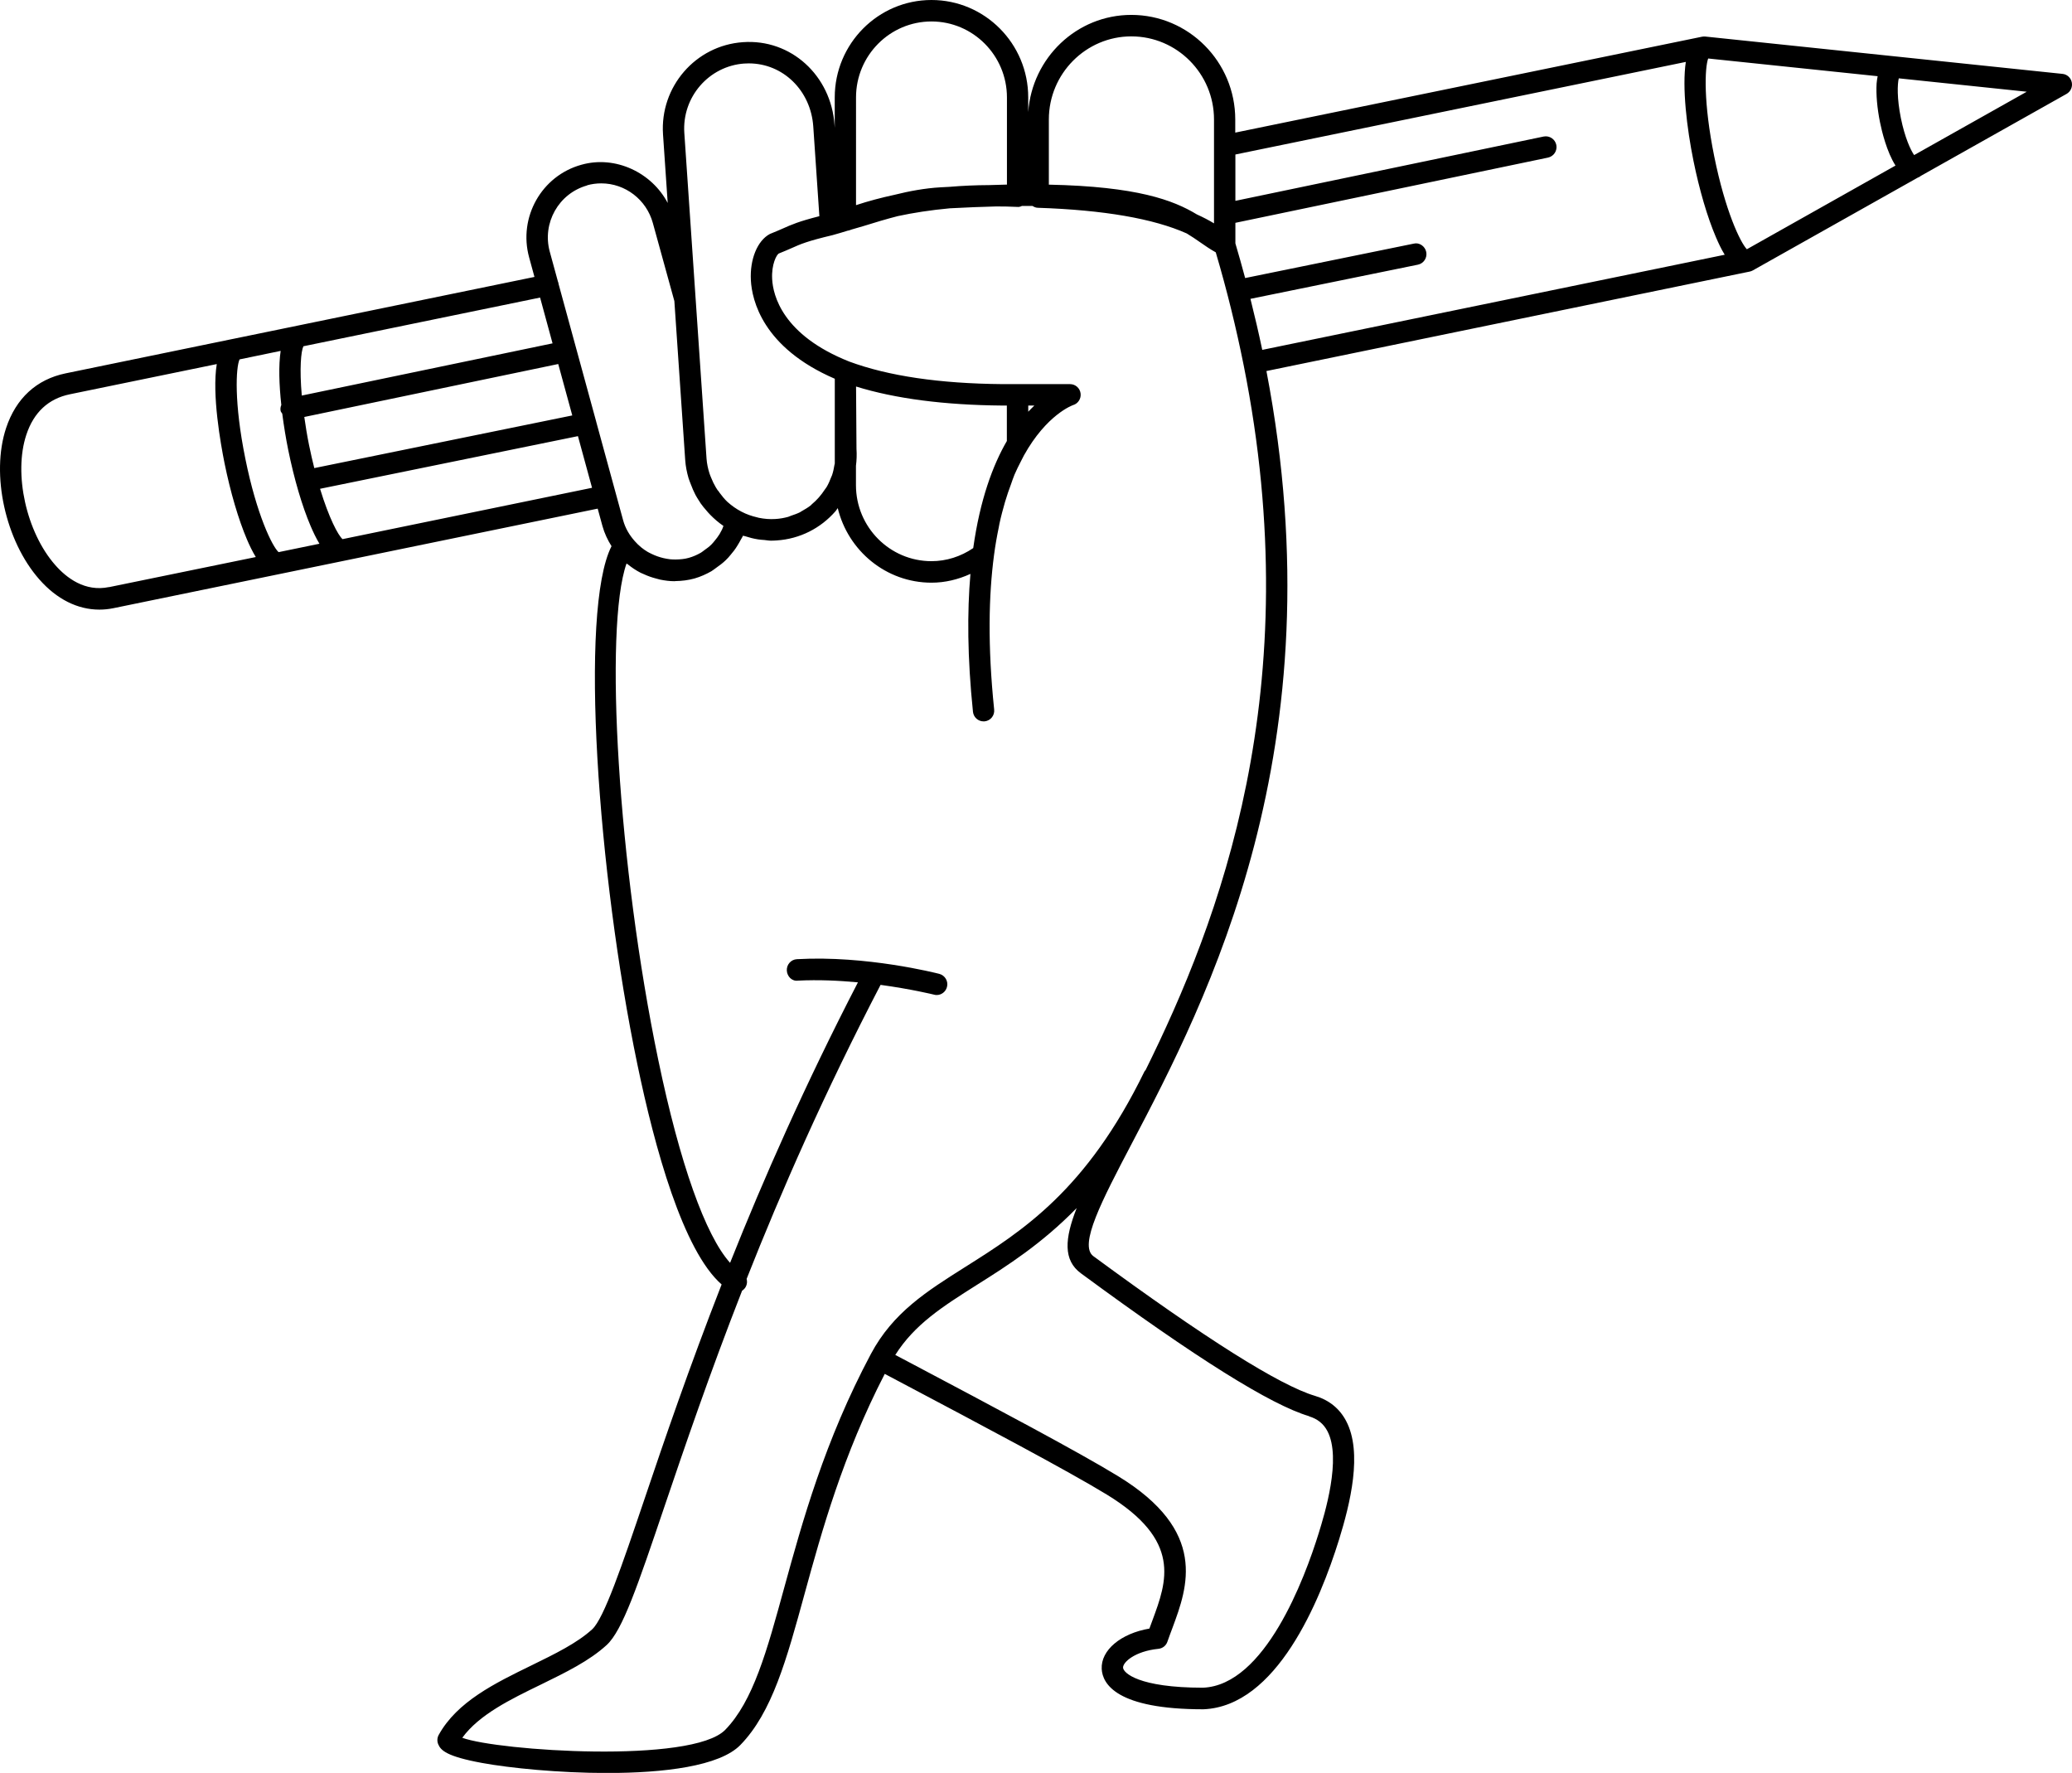
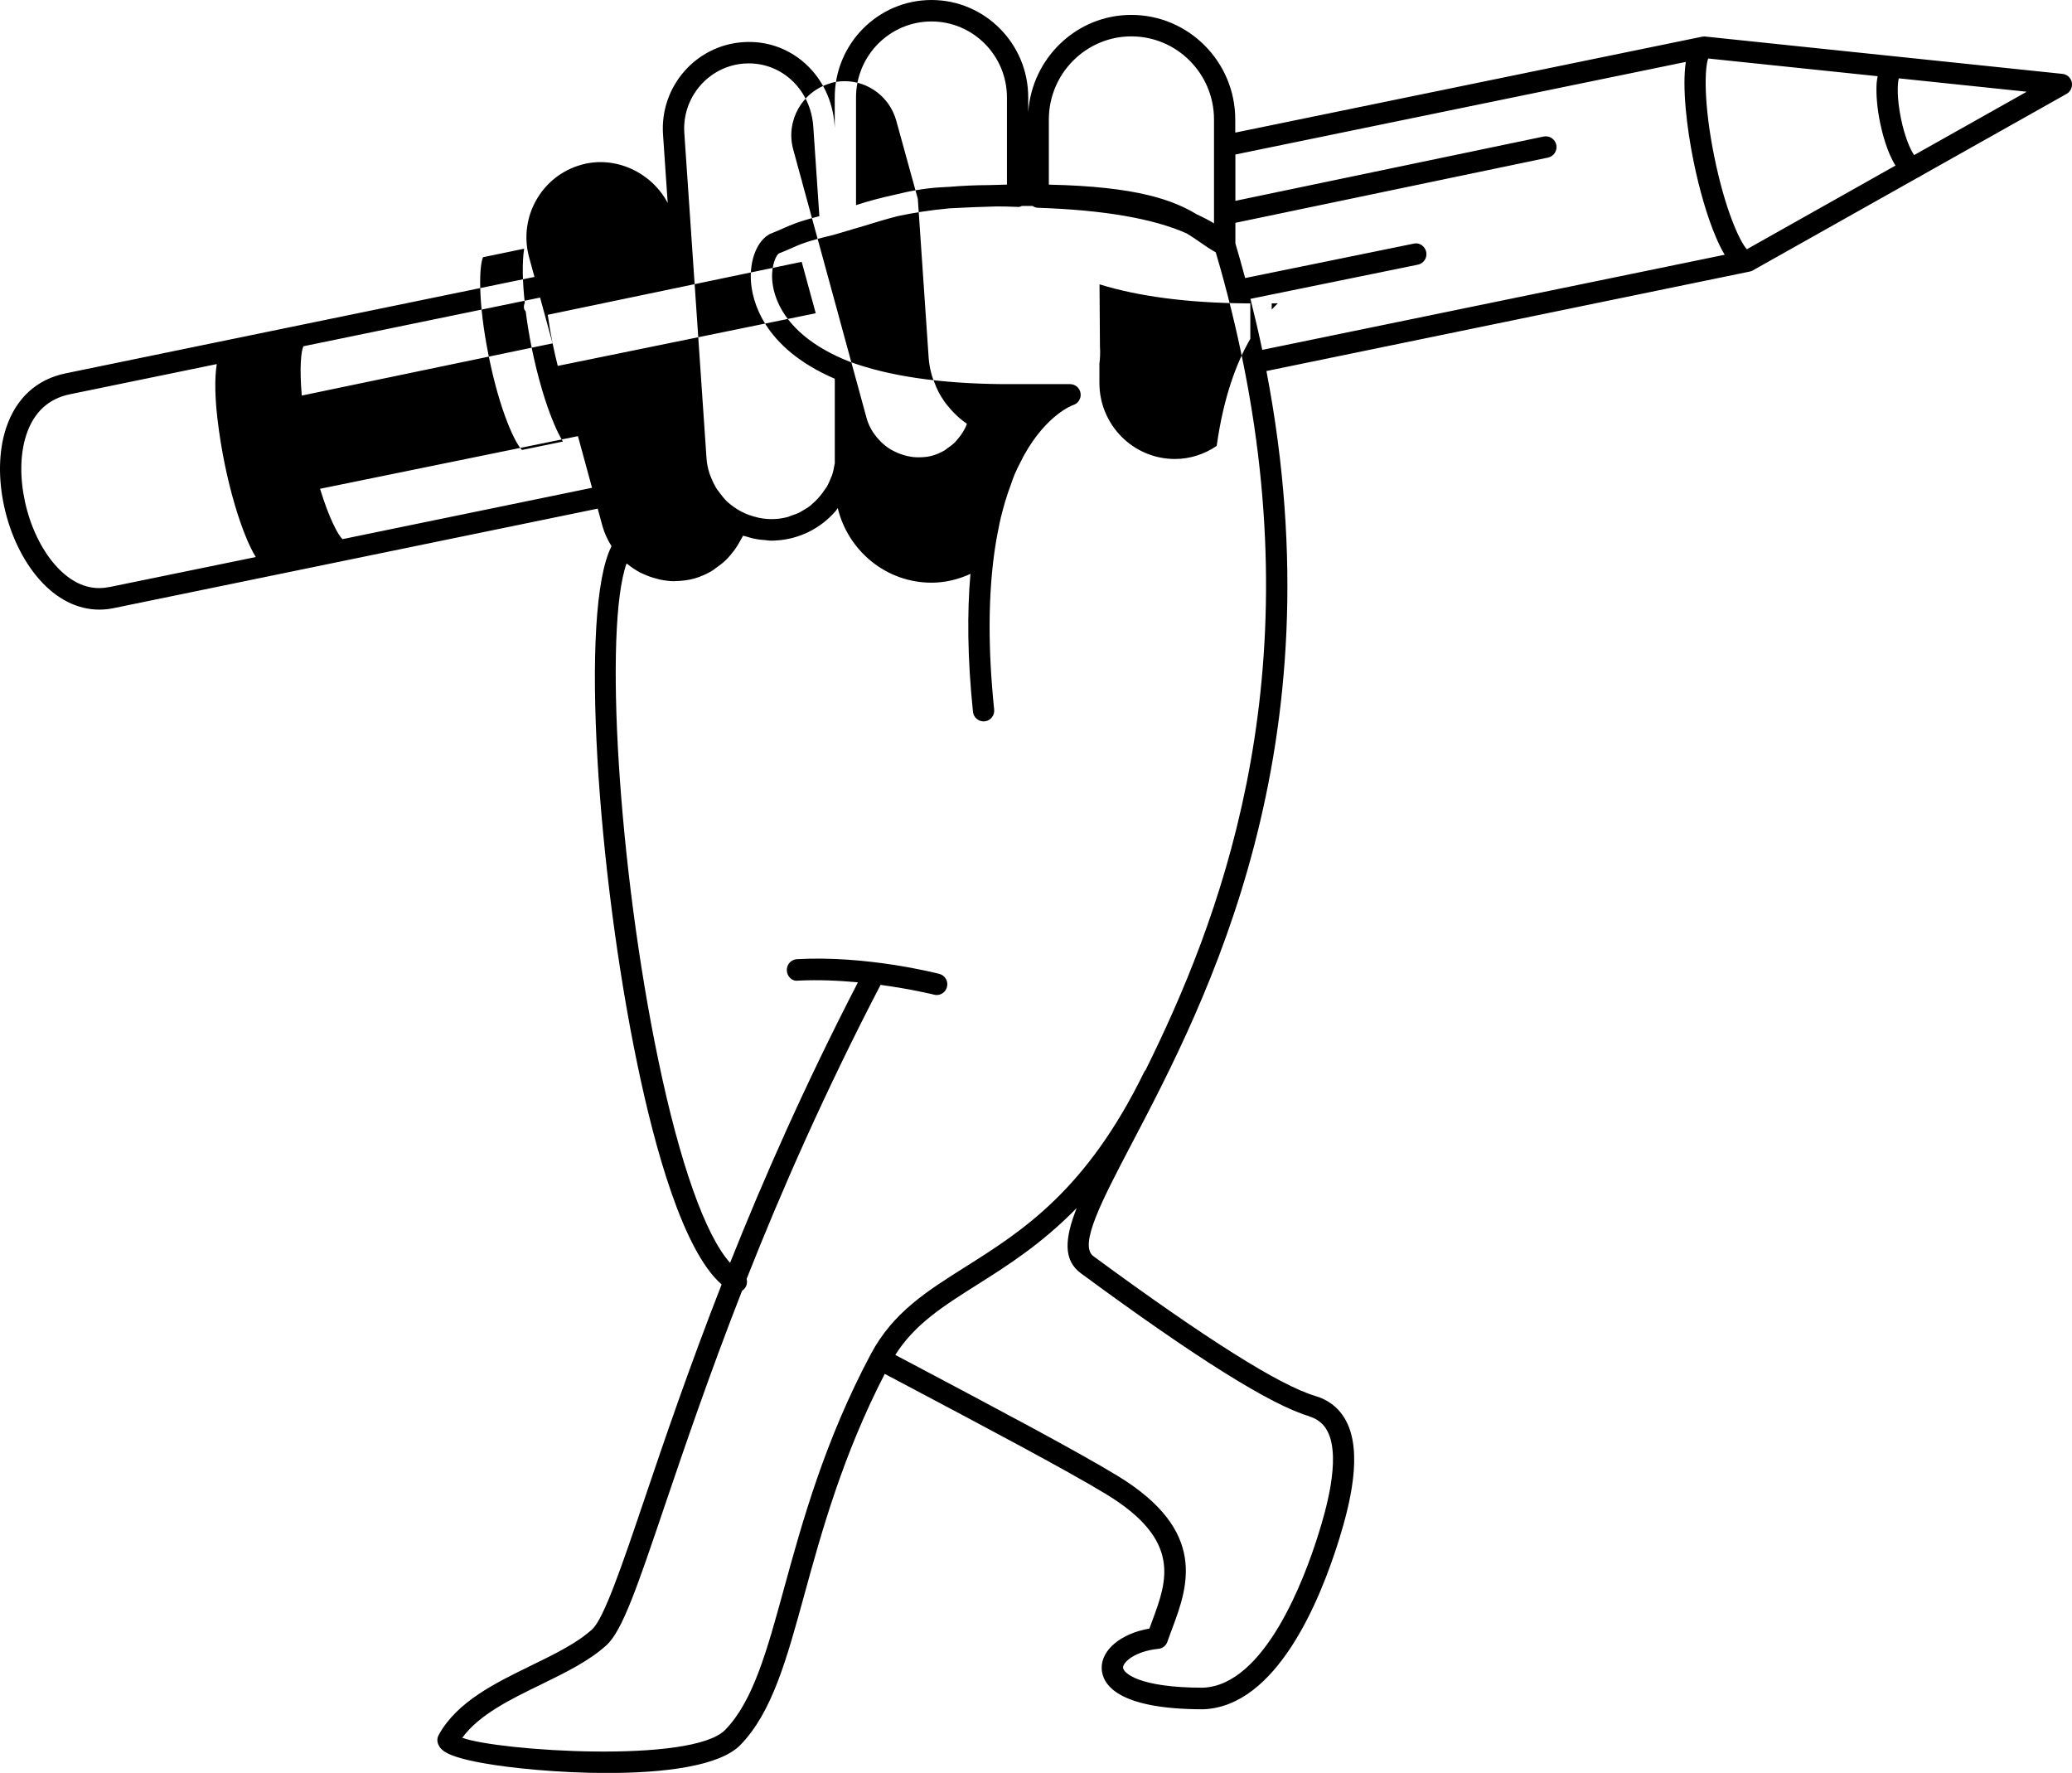
<svg xmlns="http://www.w3.org/2000/svg" width="100%" height="100%" viewBox="0 0 180 154">
-   <path d="M166.285 13.47c-.31-.444-.805-1.516-1.15-3.206-.353-1.748-.304-2.956-.183-3.46l11.116 1.163-9.783 5.504zm-57.66 12.49l14.553-2.97c.5-.1.824-.595.723-1.1-.1-.5-.6-.85-1.082-.728l-14.65 2.99c-.268-.994-.547-2-.848-3.012v-1.785l27.162-5.666c.5-.11.82-.6.718-1.1-.104-.5-.588-.828-1.096-.73l-26.784 5.587v-4.025l39.13-8.043c-.333 2.195.084 5.74.664 8.59.516 2.537 1.207 4.893 1.95 6.63.21.493.464 1.043.765 1.53l-40.175 8.263c-.306-1.457-.65-2.936-1.027-4.437zm-9.117 67c-.03.043-.066.07-.09.117-5.037 10.334-10.624 13.86-15.553 16.968-3.375 2.13-6.286 3.965-8.204 7.557-4.03 7.562-5.97 14.625-7.53 20.3-1.51 5.513-2.7 9.864-5.13 12.357-2.883 2.96-19.73 1.83-22.842.69 1.462-2.01 4.187-3.34 6.826-4.62 2.168-1.06 4.214-2.058 5.72-3.44 1.377-1.27 2.68-5.12 5.04-12.09 1.724-5.08 3.88-11.42 6.72-18.68.13-.09.245-.2.32-.34.12-.22.137-.468.076-.69 3.003-7.603 6.787-16.22 11.636-25.54 2.684.367 4.612.84 4.647.85.074.023.153.032.23.032.41 0 .785-.28.893-.703.13-.495-.17-1-.664-1.134-.257-.065-6.35-1.62-12.376-1.276-.51.028-.9.47-.874.985.026.515.45.955.974.878 1.783-.09 3.562-.004 5.204.15-4.58 8.86-8.2 17.065-11.106 24.363-2.135-2.366-4.364-8.608-6.243-17.644-3.484-16.745-4.73-37.516-2.753-43.102.032.026.072.043.104.068.35.284.72.532 1.12.738.1.05.206.087.31.135.326.15.667.27 1.017.36.12.037.237.07.36.097.413.082.832.14 1.264.14.026 0 .048-.01.07-.01.55-.01 1.11-.073 1.66-.227.52-.15 1.01-.37 1.467-.63.153-.094.286-.206.432-.308.29-.203.57-.412.822-.66.15-.137.278-.29.41-.45.22-.25.416-.512.59-.8.11-.172.21-.35.308-.535.057-.114.138-.214.187-.336.06.027.12.03.178.047.364.117.73.214 1.117.274.186.034.373.04.56.056.19.018.37.057.564.057.17 0 .343-.006.516-.02 1.986-.133 3.803-1.043 5.112-2.554.07-.083.117-.175.18-.254.895 3.703 4.195 6.478 8.147 6.478 1.176 0 2.31-.275 3.38-.763-.286 3.303-.27 7.24.22 11.976.05.477.45.835.92.835.033 0 .065 0 .097-.003.51-.054.88-.512.824-1.024-.573-5.556-.475-9.936-.01-13.428.11-.838.25-1.63.41-2.397.02-.104.034-.218.06-.32.14-.66.31-1.275.482-1.882.17-.557.34-1.074.527-1.56.097-.275.19-.558.297-.814.176-.412.358-.772.543-1.132.09-.18.176-.36.273-.534 1.98-3.565 4.227-4.363 4.27-4.378.44-.128.722-.568.655-1.028-.064-.457-.454-.795-.916-.795h-5.884c-5.438-.046-9.91-.705-13.296-1.96-5.815-2.307-6.62-5.77-6.696-7.152-.074-1.32.397-2.132.57-2.23.462-.183.797-.332 1.106-.466.79-.355 1.36-.61 3.62-1.145.004-.005.006-.007.01-.007h.006c.403-.106.837-.245 1.254-.37.043-.012.087-.01.13-.027l.224-.078c.34-.1.658-.185 1.006-.292.974-.306 1.966-.604 2.98-.865 1.33-.287 2.855-.526 4.528-.68 1.446-.077 2.78-.13 4.03-.162.595.004 1.19.006 1.815.04.147.02.285-.016.414-.08l.924-.003c.14.093.29.157.464.16 5.722.19 10.04.937 12.935 2.23.42.253.795.507 1.14.75.453.316.888.617 1.38.89.99 3.354 1.78 6.6 2.413 9.752v.015c0 .004.004.006.006.01 5.65 28.224-2.15 48.394-8.523 61.27zm14.21 30.066c.733.222 1.25.634 1.59 1.27 1.266 2.382-.25 7.267-.746 8.873-1.232 3.97-4.68 13.21-10.055 13.43-5.6 0-6.922-1.29-6.944-1.74-.022-.464 1.015-1.428 3.07-1.637.366-.036.675-.282.788-.635.138-.385.28-.788.44-1.2 1.31-3.538 3.1-8.385-4.738-13.168-3.463-2.116-10.573-5.882-18.095-9.864l-1.253-.66c1.68-2.655 4.09-4.19 7.08-6.08 2.65-1.668 5.65-3.575 8.68-6.68-1.052 2.67-1.18 4.532.368 5.67 10.015 7.37 16.5 11.428 19.823 12.41zM29.754 46.828c-.392-.35-1.175-1.834-1.95-4.37l22.403-4.574 1.225 4.487-21.678 4.46zM9.472 50.994c-2.093.438-3.7-.8-4.675-1.914-2.51-2.85-3.634-7.925-2.51-11.313.643-1.95 1.92-3.137 3.788-3.52l12.756-2.622c-.43 2.652.338 6.928.67 8.586.517 2.54 1.21 4.9 1.95 6.64.21.496.468 1.04.77 1.535L9.477 51zm38.533-21.17L26.217 34.36c-.207-2.344-.07-3.84.14-4.283l20.562-4.23L48 29.82zM26.855 38.7c-.18-.896-.312-1.71-.42-2.48l22.06-4.6 1.22 4.466-22.412 4.574c-.153-.613-.306-1.26-.447-1.96zm-2.648 9.266c-.557-.5-1.91-3.254-2.895-8.13-.99-4.866-.82-7.93-.5-8.617l3.57-.74c-.19 1.26-.135 2.94.057 4.7-.068.16-.1.333-.06.512.02.1.093.154.14.238.14 1.073.316 2.147.516 3.136.516 2.54 1.21 4.9 1.95 6.63.212.497.467 1.042.765 1.536l-3.55.73zm26.79-31.87c.405-.113.82-.168 1.237-.168 2.083 0 3.925 1.414 4.48 3.442l1.87 6.78.942 13.81c.037.547.143 1.067.29 1.574.053.18.13.35.197.53.118.315.246.623.404.922.094.174.195.338.304.507.01.005 0 .007.01.012.004.01.054.085.093.147l.037.062.002.002c.15.22.324.42.5.624.11.125.21.254.33.368.35.36.735.69 1.155.977-.044.107-.076.216-.126.318-.065.135-.134.26-.21.388-.13.21-.275.4-.433.59-.09.11-.18.22-.28.32-.186.185-.394.34-.606.486-.1.073-.19.15-.294.215-.33.19-.684.35-1.06.454-.377.108-.762.138-1.145.143-.16 0-.33-.002-.49-.02-.196-.02-.39-.064-.584-.104-.353-.086-.696-.205-1.022-.367-.116-.06-.237-.11-.35-.18-.19-.11-.366-.24-.537-.375-.202-.163-.39-.347-.565-.546-.46-.516-.824-1.12-1.014-1.82l-2.337-8.55c0-.005.003-.01 0-.015 0-.01-.007-.02-.01-.03l-3.27-11.96c-.002-.015.006-.033 0-.055-.01-.036-.03-.064-.04-.1l-.715-2.614c-.68-2.487.777-5.067 3.25-5.756zm36.48 22.197c-1.228 2.11-2.34 5.11-2.93 9.315-1.09.742-2.34 1.137-3.628 1.137-3.62 0-6.56-2.96-6.56-6.605v-1.68c.063-.482.08-.977.046-1.47l-.037-5.416c3.4 1.054 7.66 1.61 12.684 1.653h.416v3.064zm1.85-3.065h.53c-.17.16-.35.345-.53.534v-.535zM64.655 5.52c.133-.01.264-.014.392-.014 2.982 0 5.39 2.36 5.604 5.48l.53 7.792c-1.81.462-2.422.736-3.17 1.07-.29.126-.603.265-1.13.476-1.087.58-1.75 2.2-1.65 4.032.094 1.69 1 5.83 7.29 8.544v7.36c-.01.045-.022.085-.03.127-.05.3-.11.604-.21.893-.017.057-.052.107-.07.16-.11.285-.23.57-.38.832-.05.094-.125.17-.182.26-.31.473-.68.905-1.118 1.266-.038.032-.073.077-.11.11-.23.178-.483.33-.74.474-.064.03-.12.077-.18.112-.24.12-.5.21-.756.296-.094.03-.182.077-.276.107-.356.097-.726.164-1.11.186-.49.032-.966-.01-1.435-.104-.052-.01-.102-.03-.15-.04-.46-.106-.912-.26-1.354-.49-.004-.006-.007-.006-.01-.006-.436-.227-.836-.508-1.192-.826-.008-.005-.013-.013-.02-.017-.265-.246-.48-.526-.697-.812-.036-.08-.1-.143-.16-.21-.056-.087-.11-.17-.164-.26-.15-.257-.28-.523-.39-.804-.052-.13-.112-.26-.153-.395-.13-.41-.223-.84-.255-1.28l-1.93-28.29c-.21-3.11 2.127-5.81 5.21-6.03zm9.71 2.944c0-3.64 2.94-6.6 6.555-6.6 3.616 0 6.556 2.96 6.556 6.6v7.57c-.49.012-1.03.032-1.553.044-1.165.005-2.303.055-3.42.15-.27.014-.512.024-.79.042-1.388.08-2.724.333-3.998.65-1.153.25-2.278.545-3.35.9V8.465zM98.287 3.16c3.958 0 7.177 3.24 7.177 7.22v9.022c-.452-.278-.958-.535-1.49-.778-2.048-1.24-5.195-2.426-12.858-2.585v-5.66c0-3.98 3.22-7.22 7.17-7.22zm65.037 7.474c.153.764.585 2.56 1.343 3.747l-12.914 7.27c-.592-.634-1.876-3.35-2.83-8.05-.954-4.702-.828-7.7-.53-8.52l14.723 1.538c-.034.2-.074.393-.09.624-.058.95.046 2.155.298 3.398zm16.658-3.477c-.08-.403-.41-.704-.81-.74l-30.938-3.233c-.008-.002-.017-.002-.025-.002l-.068-.008c-.103-.007-.192-.002-.283.015l-40.548 8.33v-1.14c0-5.008-4.05-9.085-9.028-9.085-4.754 0-8.62 3.736-8.958 8.442V8.464C89.33 3.796 85.556 0 80.92 0c-4.635 0-8.404 3.796-8.404 8.464v2.64l-.018-.248c-.293-4.288-3.786-7.498-7.966-7.192-4.105.286-7.213 3.876-6.934 8.007l.407 5.96c-1.385-2.644-4.55-4.153-7.497-3.32-3.46.954-5.495 4.563-4.542 8.044l.464 1.7-26.17 5.38h-.01l-.01.003L5.703 32.43c-2.526.52-4.316 2.162-5.175 4.755-1.33 4.017-.066 9.79 2.884 13.138 1.513 1.725 3.332 2.63 5.216 2.63.402 0 .807-.04 1.214-.122l14.548-2.99 27.533-5.66.412 1.506c.175.633.452 1.217.79 1.757-2.83 5.546-1.195 28.49 2.244 45.003 1.51 7.276 3.97 16.198 7.32 19.124-2.83 7.25-4.99 13.57-6.7 18.64-1.96 5.792-3.518 10.366-4.54 11.31-1.31 1.2-3.24 2.143-5.28 3.14-3.17 1.546-6.46 3.147-8.058 6.04-.138.254-.153.56-.034.826.217.5.693 1.04 3.81 1.61 2.406.44 6.652.87 10.86.87 4.912 0 9.77-.585 11.57-2.432 2.76-2.835 4.01-7.394 5.59-13.17 1.473-5.368 3.31-12.005 6.953-19.065l1.29.683c7.17 3.793 14.587 7.718 18 9.8 6.533 3.99 5.225 7.518 3.963 10.93-.09.24-.178.48-.262.71-2.477.425-4.222 1.87-4.143 3.505.067 1.306 1.297 3.506 8.83 3.506h.003c6.35-.255 10.107-9.348 11.786-14.74.96-3.107 2.07-7.56.61-10.31-.575-1.085-1.486-1.816-2.703-2.176-3.072-.913-9.55-4.997-19.252-12.134-1.29-.952.75-4.845 3.336-9.776 6.487-12.373 17.99-34.347 11.7-67.108L152 23.59c.096-.017.185-.055.27-.1l14.327-8.058c.106-.038.202-.09.286-.162l12.645-7.114c.35-.197.535-.6.454-.997z" />
+   <path d="M166.285 13.47c-.31-.444-.805-1.516-1.15-3.206-.353-1.748-.304-2.956-.183-3.46l11.116 1.163-9.783 5.504zm-57.66 12.49l14.553-2.97c.5-.1.824-.595.723-1.1-.1-.5-.6-.85-1.082-.728l-14.65 2.99c-.268-.994-.547-2-.848-3.012v-1.785l27.162-5.666c.5-.11.82-.6.718-1.1-.104-.5-.588-.828-1.096-.73l-26.784 5.587v-4.025l39.13-8.043c-.333 2.195.084 5.74.664 8.59.516 2.537 1.207 4.893 1.95 6.63.21.493.464 1.043.765 1.53l-40.175 8.263c-.306-1.457-.65-2.936-1.027-4.437zm-9.117 67c-.03.043-.066.07-.09.117-5.037 10.334-10.624 13.86-15.553 16.968-3.375 2.13-6.286 3.965-8.204 7.557-4.03 7.562-5.97 14.625-7.53 20.3-1.51 5.513-2.7 9.864-5.13 12.357-2.883 2.96-19.73 1.83-22.842.69 1.462-2.01 4.187-3.34 6.826-4.62 2.168-1.06 4.214-2.058 5.72-3.44 1.377-1.27 2.68-5.12 5.04-12.09 1.724-5.08 3.88-11.42 6.72-18.68.13-.09.245-.2.32-.34.12-.22.137-.468.076-.69 3.003-7.603 6.787-16.22 11.636-25.54 2.684.367 4.612.84 4.647.85.074.023.153.032.23.032.41 0 .785-.28.893-.703.13-.495-.17-1-.664-1.134-.257-.065-6.35-1.62-12.376-1.276-.51.028-.9.47-.874.985.026.515.45.955.974.878 1.783-.09 3.562-.004 5.204.15-4.58 8.86-8.2 17.065-11.106 24.363-2.135-2.366-4.364-8.608-6.243-17.644-3.484-16.745-4.73-37.516-2.753-43.102.032.026.072.043.104.068.35.284.72.532 1.12.738.1.05.206.087.31.135.326.15.667.27 1.017.36.12.037.237.07.36.097.413.082.832.14 1.264.14.026 0 .048-.01.07-.01.55-.01 1.11-.073 1.66-.227.52-.15 1.01-.37 1.467-.63.153-.094.286-.206.432-.308.29-.203.57-.412.822-.66.15-.137.278-.29.41-.45.22-.25.416-.512.59-.8.11-.172.21-.35.308-.535.057-.114.138-.214.187-.336.06.027.12.03.178.047.364.117.73.214 1.117.274.186.034.373.04.56.056.19.018.37.057.564.057.17 0 .343-.006.516-.02 1.986-.133 3.803-1.043 5.112-2.554.07-.083.117-.175.18-.254.895 3.703 4.195 6.478 8.147 6.478 1.176 0 2.31-.275 3.38-.763-.286 3.303-.27 7.24.22 11.976.05.477.45.835.92.835.033 0 .065 0 .097-.003.51-.054.88-.512.824-1.024-.573-5.556-.475-9.936-.01-13.428.11-.838.25-1.63.41-2.397.02-.104.034-.218.06-.32.14-.66.31-1.275.482-1.882.17-.557.34-1.074.527-1.56.097-.275.19-.558.297-.814.176-.412.358-.772.543-1.132.09-.18.176-.36.273-.534 1.98-3.565 4.227-4.363 4.27-4.378.44-.128.722-.568.655-1.028-.064-.457-.454-.795-.916-.795h-5.884c-5.438-.046-9.91-.705-13.296-1.96-5.815-2.307-6.62-5.77-6.696-7.152-.074-1.32.397-2.132.57-2.23.462-.183.797-.332 1.106-.466.79-.355 1.36-.61 3.62-1.145.004-.005.006-.007.01-.007h.006c.403-.106.837-.245 1.254-.37.043-.012.087-.01.13-.027l.224-.078c.34-.1.658-.185 1.006-.292.974-.306 1.966-.604 2.98-.865 1.33-.287 2.855-.526 4.528-.68 1.446-.077 2.78-.13 4.03-.162.595.004 1.19.006 1.815.04.147.02.285-.016.414-.08l.924-.003c.14.093.29.157.464.16 5.722.19 10.04.937 12.935 2.23.42.253.795.507 1.14.75.453.316.888.617 1.38.89.99 3.354 1.78 6.6 2.413 9.752v.015c0 .004.004.006.006.01 5.65 28.224-2.15 48.394-8.523 61.27zm14.21 30.066c.733.222 1.25.634 1.59 1.27 1.266 2.382-.25 7.267-.746 8.873-1.232 3.97-4.68 13.21-10.055 13.43-5.6 0-6.922-1.29-6.944-1.74-.022-.464 1.015-1.428 3.07-1.637.366-.036.675-.282.788-.635.138-.385.28-.788.44-1.2 1.31-3.538 3.1-8.385-4.738-13.168-3.463-2.116-10.573-5.882-18.095-9.864l-1.253-.66c1.68-2.655 4.09-4.19 7.08-6.08 2.65-1.668 5.65-3.575 8.68-6.68-1.052 2.67-1.18 4.532.368 5.67 10.015 7.37 16.5 11.428 19.823 12.41zM29.754 46.828c-.392-.35-1.175-1.834-1.95-4.37l22.403-4.574 1.225 4.487-21.678 4.46zM9.472 50.994c-2.093.438-3.7-.8-4.675-1.914-2.51-2.85-3.634-7.925-2.51-11.313.643-1.95 1.92-3.137 3.788-3.52l12.756-2.622c-.43 2.652.338 6.928.67 8.586.517 2.54 1.21 4.9 1.95 6.64.21.496.468 1.04.77 1.535L9.477 51zm38.533-21.17L26.217 34.36c-.207-2.344-.07-3.84.14-4.283l20.562-4.23L48 29.82zc-.18-.896-.312-1.71-.42-2.48l22.06-4.6 1.22 4.466-22.412 4.574c-.153-.613-.306-1.26-.447-1.96zm-2.648 9.266c-.557-.5-1.91-3.254-2.895-8.13-.99-4.866-.82-7.93-.5-8.617l3.57-.74c-.19 1.26-.135 2.94.057 4.7-.068.16-.1.333-.06.512.02.1.093.154.14.238.14 1.073.316 2.147.516 3.136.516 2.54 1.21 4.9 1.95 6.63.212.497.467 1.042.765 1.536l-3.55.73zm26.79-31.87c.405-.113.82-.168 1.237-.168 2.083 0 3.925 1.414 4.48 3.442l1.87 6.78.942 13.81c.037.547.143 1.067.29 1.574.053.18.13.35.197.53.118.315.246.623.404.922.094.174.195.338.304.507.01.005 0 .007.01.012.004.01.054.085.093.147l.037.062.002.002c.15.22.324.42.5.624.11.125.21.254.33.368.35.36.735.69 1.155.977-.044.107-.076.216-.126.318-.065.135-.134.26-.21.388-.13.21-.275.4-.433.59-.09.11-.18.22-.28.32-.186.185-.394.34-.606.486-.1.073-.19.15-.294.215-.33.19-.684.35-1.06.454-.377.108-.762.138-1.145.143-.16 0-.33-.002-.49-.02-.196-.02-.39-.064-.584-.104-.353-.086-.696-.205-1.022-.367-.116-.06-.237-.11-.35-.18-.19-.11-.366-.24-.537-.375-.202-.163-.39-.347-.565-.546-.46-.516-.824-1.12-1.014-1.82l-2.337-8.55c0-.005.003-.01 0-.015 0-.01-.007-.02-.01-.03l-3.27-11.96c-.002-.015.006-.033 0-.055-.01-.036-.03-.064-.04-.1l-.715-2.614c-.68-2.487.777-5.067 3.25-5.756zm36.48 22.197c-1.228 2.11-2.34 5.11-2.93 9.315-1.09.742-2.34 1.137-3.628 1.137-3.62 0-6.56-2.96-6.56-6.605v-1.68c.063-.482.08-.977.046-1.47l-.037-5.416c3.4 1.054 7.66 1.61 12.684 1.653h.416v3.064zm1.85-3.065h.53c-.17.16-.35.345-.53.534v-.535zM64.655 5.52c.133-.01.264-.014.392-.014 2.982 0 5.39 2.36 5.604 5.48l.53 7.792c-1.81.462-2.422.736-3.17 1.07-.29.126-.603.265-1.13.476-1.087.58-1.75 2.2-1.65 4.032.094 1.69 1 5.83 7.29 8.544v7.36c-.01.045-.022.085-.03.127-.05.3-.11.604-.21.893-.017.057-.052.107-.07.16-.11.285-.23.57-.38.832-.05.094-.125.17-.182.26-.31.473-.68.905-1.118 1.266-.038.032-.073.077-.11.11-.23.178-.483.33-.74.474-.064.03-.12.077-.18.112-.24.12-.5.21-.756.296-.094.03-.182.077-.276.107-.356.097-.726.164-1.11.186-.49.032-.966-.01-1.435-.104-.052-.01-.102-.03-.15-.04-.46-.106-.912-.26-1.354-.49-.004-.006-.007-.006-.01-.006-.436-.227-.836-.508-1.192-.826-.008-.005-.013-.013-.02-.017-.265-.246-.48-.526-.697-.812-.036-.08-.1-.143-.16-.21-.056-.087-.11-.17-.164-.26-.15-.257-.28-.523-.39-.804-.052-.13-.112-.26-.153-.395-.13-.41-.223-.84-.255-1.28l-1.93-28.29c-.21-3.11 2.127-5.81 5.21-6.03zm9.71 2.944c0-3.64 2.94-6.6 6.555-6.6 3.616 0 6.556 2.96 6.556 6.6v7.57c-.49.012-1.03.032-1.553.044-1.165.005-2.303.055-3.42.15-.27.014-.512.024-.79.042-1.388.08-2.724.333-3.998.65-1.153.25-2.278.545-3.35.9V8.465zM98.287 3.16c3.958 0 7.177 3.24 7.177 7.22v9.022c-.452-.278-.958-.535-1.49-.778-2.048-1.24-5.195-2.426-12.858-2.585v-5.66c0-3.98 3.22-7.22 7.17-7.22zm65.037 7.474c.153.764.585 2.56 1.343 3.747l-12.914 7.27c-.592-.634-1.876-3.35-2.83-8.05-.954-4.702-.828-7.7-.53-8.52l14.723 1.538c-.034.2-.074.393-.09.624-.058.95.046 2.155.298 3.398zm16.658-3.477c-.08-.403-.41-.704-.81-.74l-30.938-3.233c-.008-.002-.017-.002-.025-.002l-.068-.008c-.103-.007-.192-.002-.283.015l-40.548 8.33v-1.14c0-5.008-4.05-9.085-9.028-9.085-4.754 0-8.62 3.736-8.958 8.442V8.464C89.33 3.796 85.556 0 80.92 0c-4.635 0-8.404 3.796-8.404 8.464v2.64l-.018-.248c-.293-4.288-3.786-7.498-7.966-7.192-4.105.286-7.213 3.876-6.934 8.007l.407 5.96c-1.385-2.644-4.55-4.153-7.497-3.32-3.46.954-5.495 4.563-4.542 8.044l.464 1.7-26.17 5.38h-.01l-.01.003L5.703 32.43c-2.526.52-4.316 2.162-5.175 4.755-1.33 4.017-.066 9.79 2.884 13.138 1.513 1.725 3.332 2.63 5.216 2.63.402 0 .807-.04 1.214-.122l14.548-2.99 27.533-5.66.412 1.506c.175.633.452 1.217.79 1.757-2.83 5.546-1.195 28.49 2.244 45.003 1.51 7.276 3.97 16.198 7.32 19.124-2.83 7.25-4.99 13.57-6.7 18.64-1.96 5.792-3.518 10.366-4.54 11.31-1.31 1.2-3.24 2.143-5.28 3.14-3.17 1.546-6.46 3.147-8.058 6.04-.138.254-.153.56-.034.826.217.5.693 1.04 3.81 1.61 2.406.44 6.652.87 10.86.87 4.912 0 9.77-.585 11.57-2.432 2.76-2.835 4.01-7.394 5.59-13.17 1.473-5.368 3.31-12.005 6.953-19.065l1.29.683c7.17 3.793 14.587 7.718 18 9.8 6.533 3.99 5.225 7.518 3.963 10.93-.09.24-.178.48-.262.71-2.477.425-4.222 1.87-4.143 3.505.067 1.306 1.297 3.506 8.83 3.506h.003c6.35-.255 10.107-9.348 11.786-14.74.96-3.107 2.07-7.56.61-10.31-.575-1.085-1.486-1.816-2.703-2.176-3.072-.913-9.55-4.997-19.252-12.134-1.29-.952.75-4.845 3.336-9.776 6.487-12.373 17.99-34.347 11.7-67.108L152 23.59c.096-.017.185-.055.27-.1l14.327-8.058c.106-.038.202-.09.286-.162l12.645-7.114c.35-.197.535-.6.454-.997z" />
</svg>